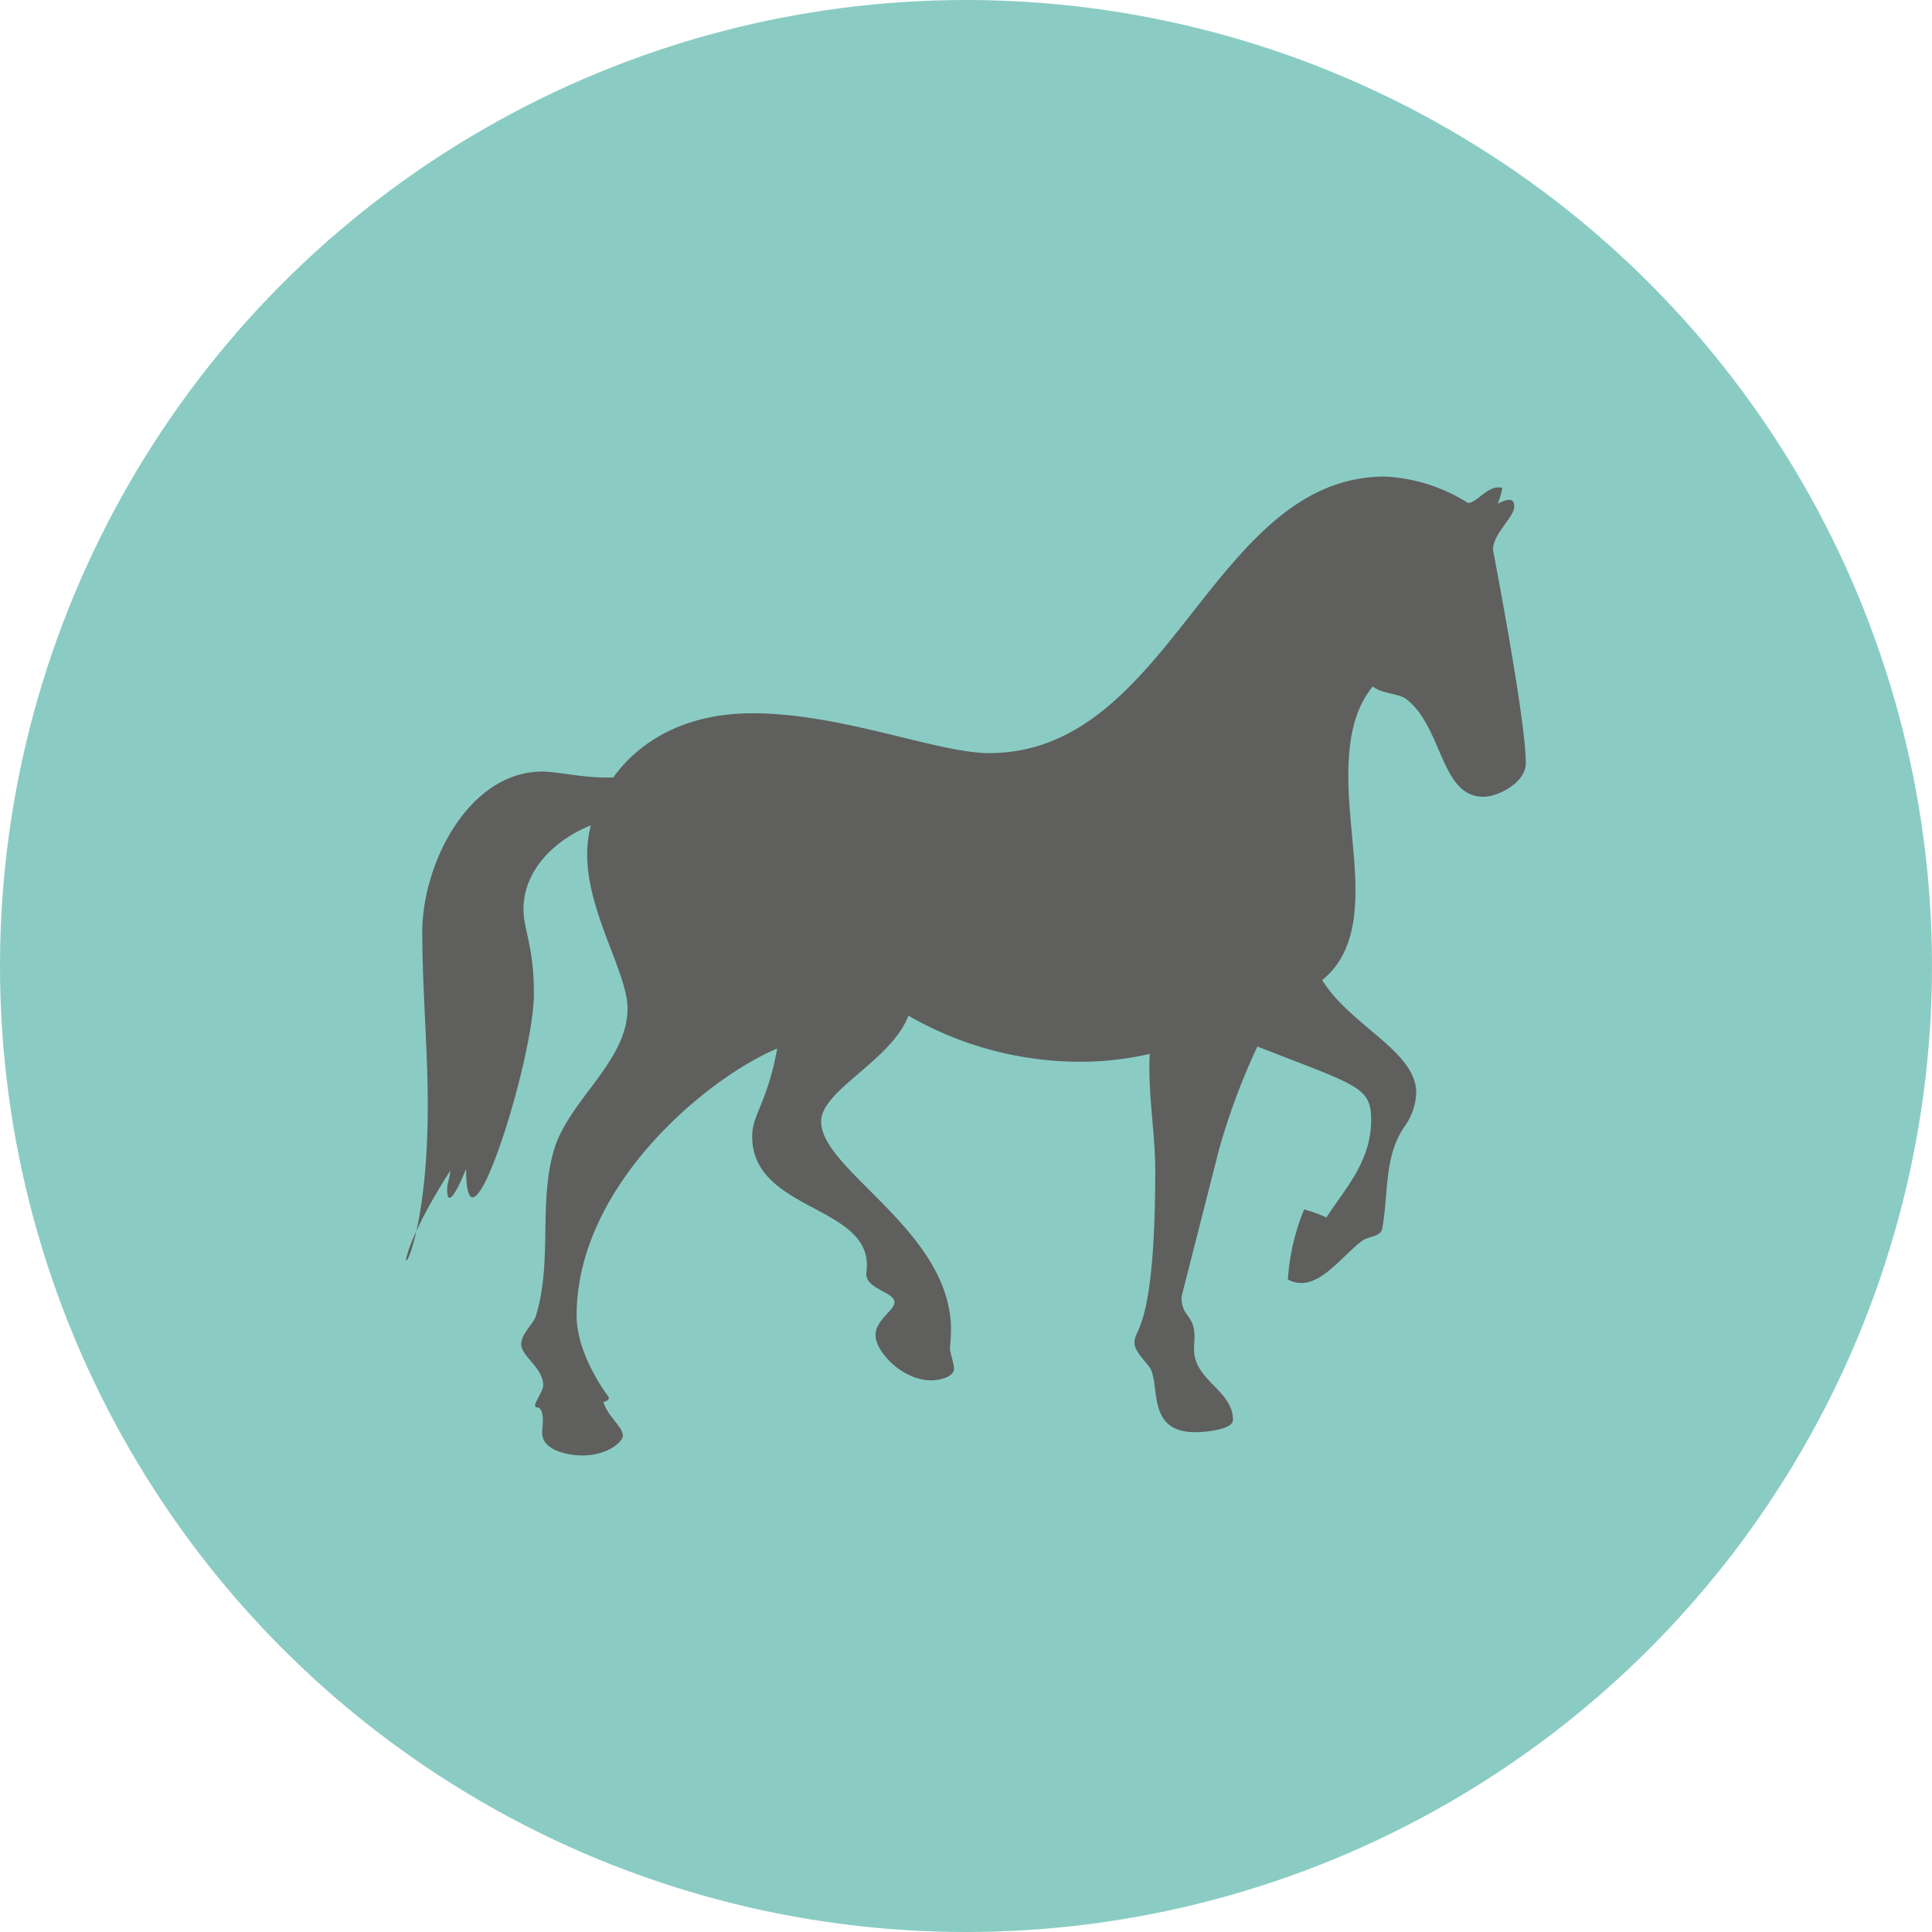
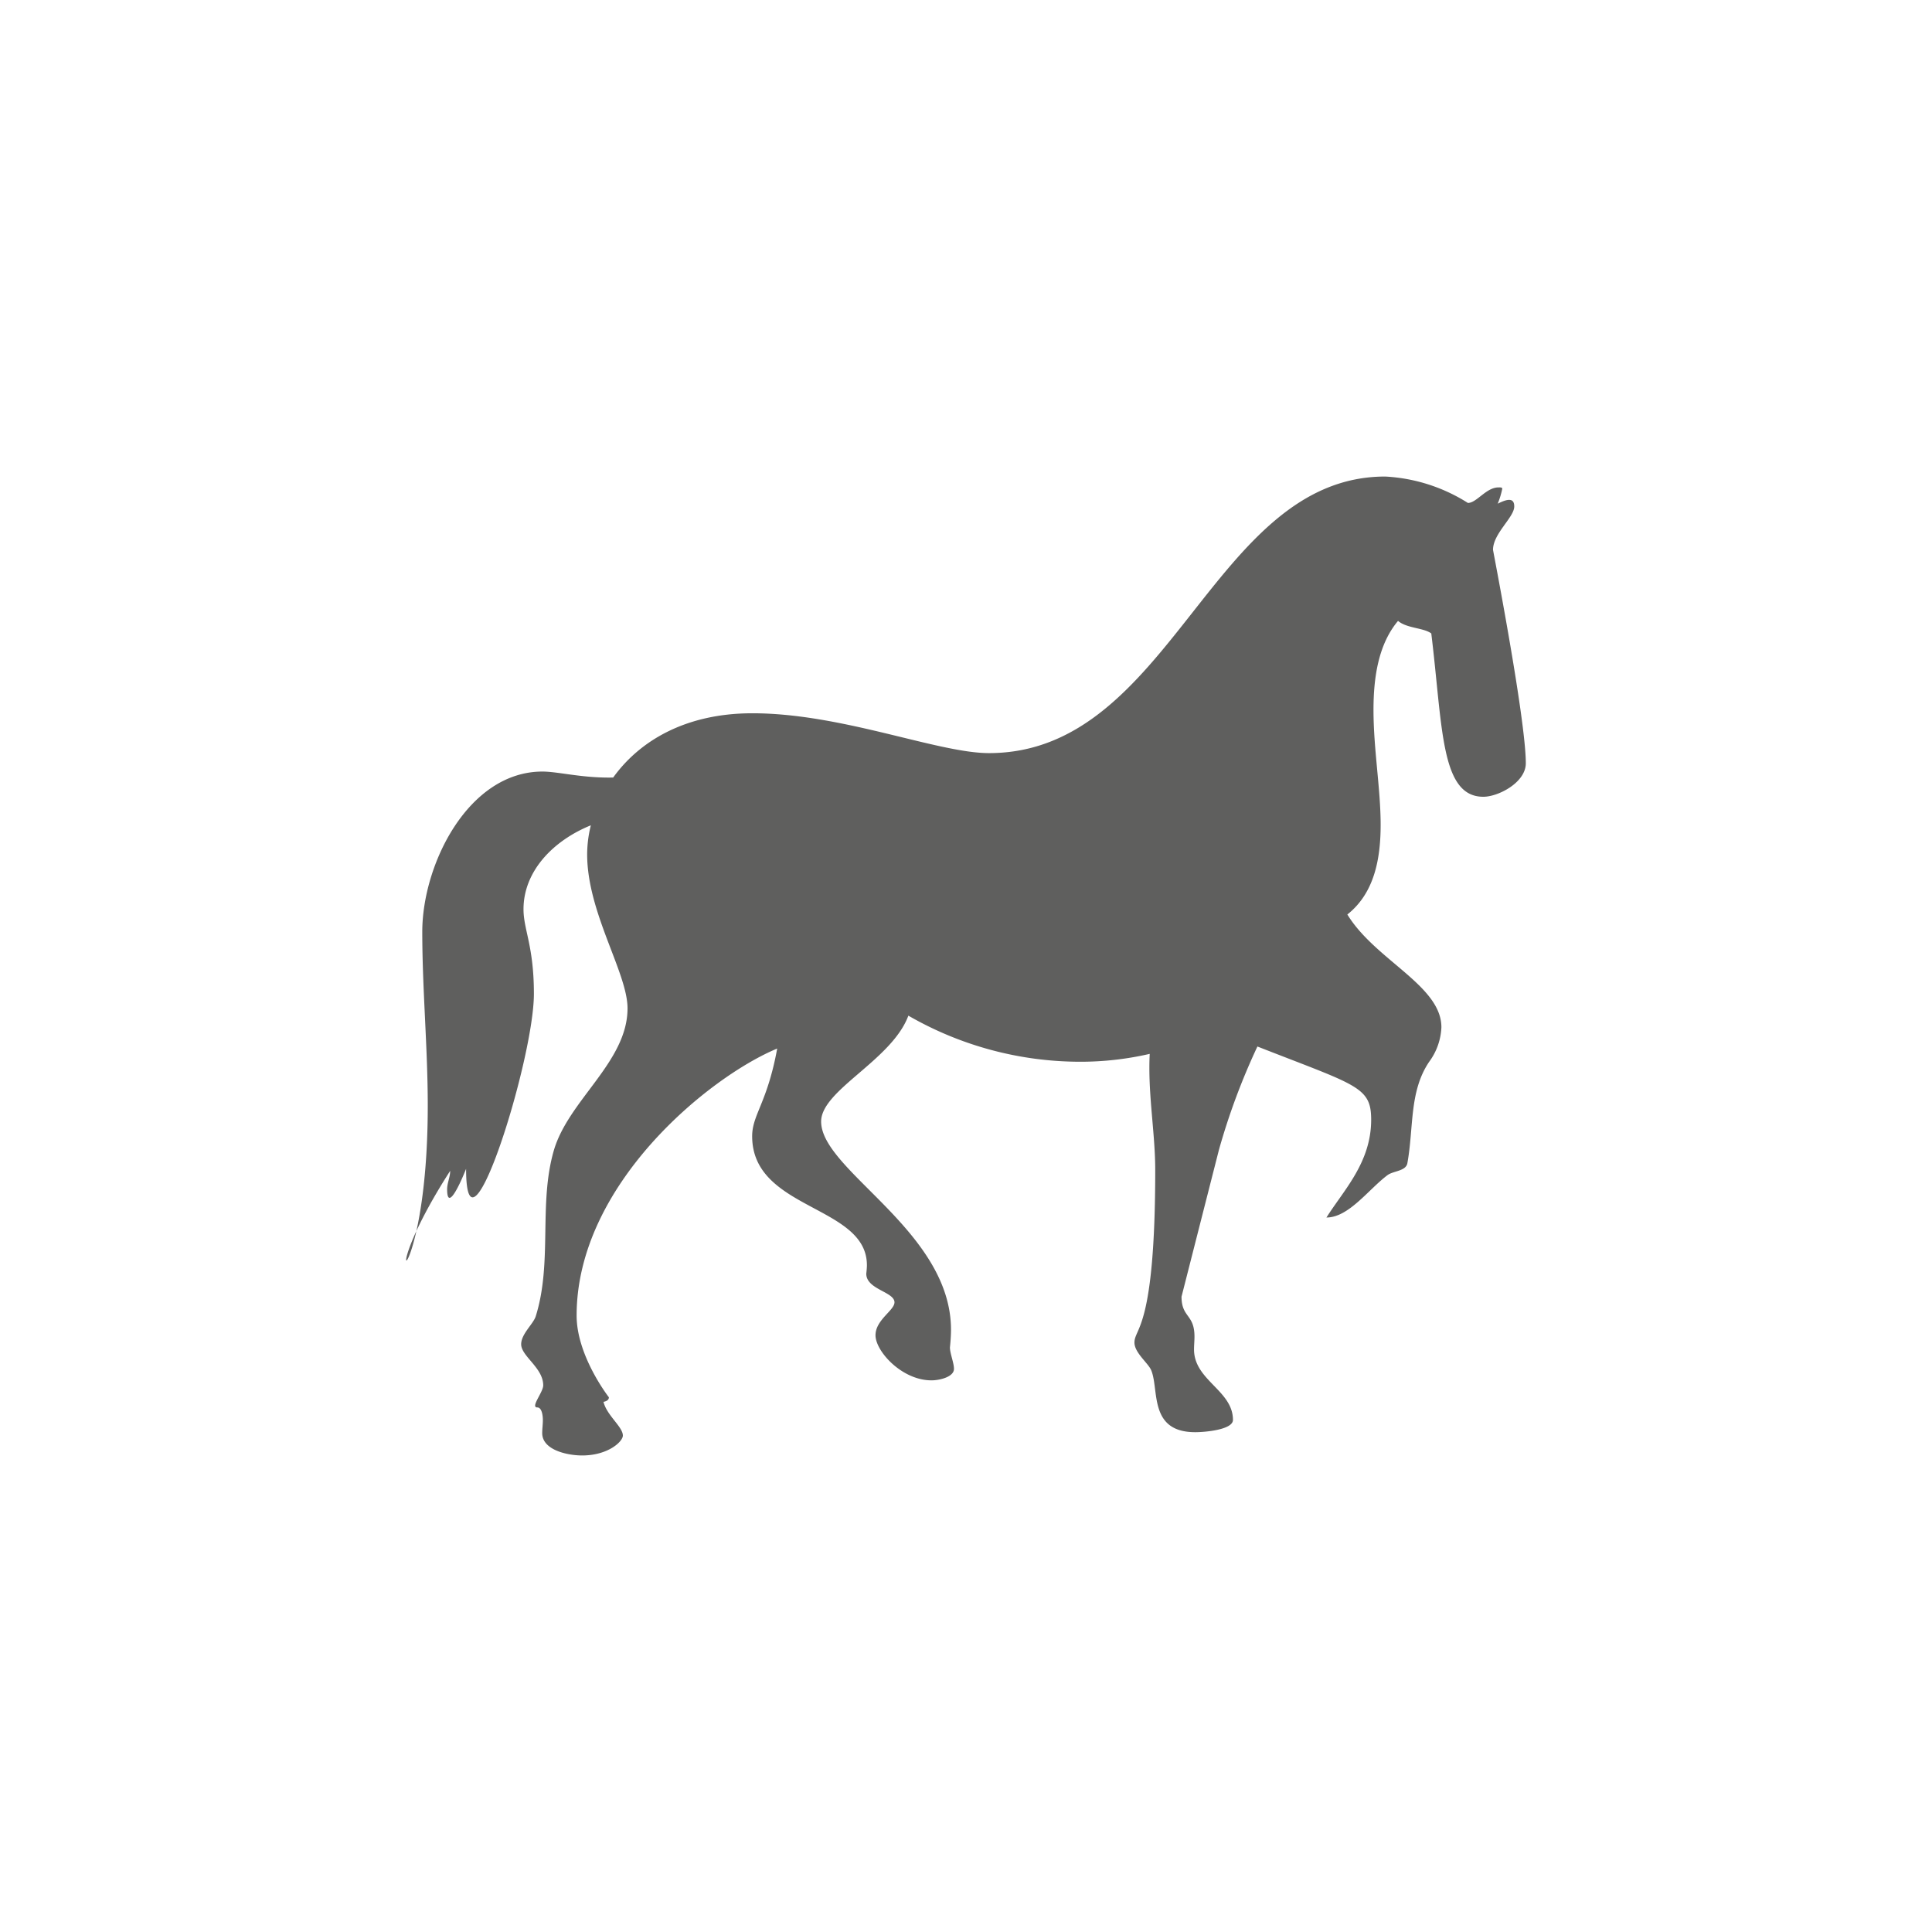
<svg xmlns="http://www.w3.org/2000/svg" width="181" height="181" viewBox="0 0 181 181">
  <defs>
    <clipPath id="clip-path">
      <rect id="Rechteck_17" data-name="Rechteck 17" width="104.892" height="91.708" fill="#5f5f5e" />
    </clipPath>
  </defs>
  <g id="Gruppe_40" data-name="Gruppe 40" transform="translate(-347 -2176)">
-     <circle id="Ellipse_1" data-name="Ellipse 1" cx="90.5" cy="90.5" r="90.5" transform="translate(347 2176)" fill="#8accc3" />
    <g id="Gruppe_8" data-name="Gruppe 8" transform="translate(385.054 2220.645)">
      <g id="Gruppe_7" data-name="Gruppe 7" transform="translate(0 0.001)" clip-path="url(#clip-path)">
-         <path id="Pfad_137" data-name="Pfad 137" d="M17.3,32.672a11.312,11.312,0,0,0-.346,2.727c0,5.467,3.783,11.094,3.783,14.423,0,5.031-5.561,8.606-6.918,13.358-1.432,5-.1,10.417-1.68,15.486-.226.727-1.367,1.656-1.367,2.626,0,1.122,2.066,2.2,2.066,3.85,0,.65-1.234,2.07-.551,2.07.418,0,.517.748.517,1.18,0,.416-.061.839-.061,1.225,0,1.584,2.353,2.094,3.741,2.094,2.428,0,3.815-1.3,3.815-1.865,0-.816-1.5-1.878-1.816-3.157.386-.075.507-.243.507-.428,0,0-3.023-3.86-3.023-7.657,0-12.278,12.414-22.366,18.791-25.015-.93,5.091-2.346,6.2-2.346,8.211,0,6.947,10.75,6.437,10.75,12.085,0,.334-.059.78-.059.8,0,1.479,2.643,1.69,2.643,2.68,0,.753-1.778,1.642-1.778,3.084,0,1.5,2.468,4.225,5.243,4.225.759,0,2.108-.318,2.108-1.075,0-.573-.378-1.447-.378-2.012,0,0,.1-.881.1-1.659,0-9.255-12.167-14.9-12.167-19.5,0-2.954,6.617-5.729,8.173-9.921a32.259,32.259,0,0,0,16.057,4.318,28.878,28.878,0,0,0,6.554-.738c-.024.441-.033.879-.033,1.32,0,3.231.549,6.477.549,9.554,0,14.919-1.947,14.781-1.947,16.169,0,.963,1.287,1.92,1.572,2.6.759,1.827-.257,5.8,4.126,5.8.932,0,3.531-.231,3.531-1.15,0-2.766-3.647-3.7-3.647-6.6,0-.4.042-.8.042-1.206,0-2.117-1.213-1.759-1.213-3.741l3.509-13.772a62.67,62.67,0,0,1,3.6-9.664c9.318,3.654,10.657,3.753,10.657,6.862,0,4-2.558,6.575-4.19,9.159a13.389,13.389,0,0,0-2.087-.76,20.522,20.522,0,0,0-1.524,6.568,2.6,2.6,0,0,0,1.253.33c2.093,0,3.94-2.636,5.717-3.967.537-.406,1.725-.364,1.865-1.121.608-3.35.159-6.734,2.052-9.515a5.834,5.834,0,0,0,1.136-3.22c0-3.909-6.19-6.281-8.811-10.566,2.517-1.989,3.119-5.173,3.119-8.405,0-3.372-.67-7.08-.67-10.764,0-3.1.477-6.169,2.3-8.337.8.7,2.413.642,3.114,1.178C97.111,23.452,96.889,30,100.913,30c1.411,0,3.979-1.341,3.979-3.138,0-4.155-3.072-19.926-3.072-20,0-1.524,1.989-3.042,1.989-4.059,0-.874-.7-.684-1.549-.26a7.777,7.777,0,0,0,.423-1.385c0-.147-.11-.14-.351-.14-1.161,0-2.042,1.456-2.864,1.456A16.024,16.024,0,0,0,91.719,0C75.458,0,71.748,25.91,54.6,25.91c-4.815,0-13.764-3.732-22.162-3.732-6.372,0-10.634,2.669-13.045,6.019-.149.005-.3.005-.446.005-2.652,0-4.787-.563-6.18-.563-6.933,0-11.26,8.671-11.26,15.017,0,5.4.514,10.853.514,16.277,0,18.034-5.732,18.291,2.1,6.113,0,.573-.285,1.145-.285,1.72,0,1.979,1.042-.072,1.776-1.909,0,9.827,6.353-10.167,6.353-16.4,0-4.479-.974-6-.974-7.919,0-3.568,2.78-6.432,6.311-7.865" transform="translate(0 -0.001)" fill="#5f5f5e" />
+         <path id="Pfad_137" data-name="Pfad 137" d="M17.3,32.672a11.312,11.312,0,0,0-.346,2.727c0,5.467,3.783,11.094,3.783,14.423,0,5.031-5.561,8.606-6.918,13.358-1.432,5-.1,10.417-1.68,15.486-.226.727-1.367,1.656-1.367,2.626,0,1.122,2.066,2.2,2.066,3.85,0,.65-1.234,2.07-.551,2.07.418,0,.517.748.517,1.18,0,.416-.061.839-.061,1.225,0,1.584,2.353,2.094,3.741,2.094,2.428,0,3.815-1.3,3.815-1.865,0-.816-1.5-1.878-1.816-3.157.386-.075.507-.243.507-.428,0,0-3.023-3.86-3.023-7.657,0-12.278,12.414-22.366,18.791-25.015-.93,5.091-2.346,6.2-2.346,8.211,0,6.947,10.75,6.437,10.75,12.085,0,.334-.059.78-.059.8,0,1.479,2.643,1.69,2.643,2.68,0,.753-1.778,1.642-1.778,3.084,0,1.5,2.468,4.225,5.243,4.225.759,0,2.108-.318,2.108-1.075,0-.573-.378-1.447-.378-2.012,0,0,.1-.881.1-1.659,0-9.255-12.167-14.9-12.167-19.5,0-2.954,6.617-5.729,8.173-9.921a32.259,32.259,0,0,0,16.057,4.318,28.878,28.878,0,0,0,6.554-.738c-.024.441-.033.879-.033,1.32,0,3.231.549,6.477.549,9.554,0,14.919-1.947,14.781-1.947,16.169,0,.963,1.287,1.92,1.572,2.6.759,1.827-.257,5.8,4.126,5.8.932,0,3.531-.231,3.531-1.15,0-2.766-3.647-3.7-3.647-6.6,0-.4.042-.8.042-1.206,0-2.117-1.213-1.759-1.213-3.741l3.509-13.772a62.67,62.67,0,0,1,3.6-9.664c9.318,3.654,10.657,3.753,10.657,6.862,0,4-2.558,6.575-4.19,9.159c2.093,0,3.94-2.636,5.717-3.967.537-.406,1.725-.364,1.865-1.121.608-3.35.159-6.734,2.052-9.515a5.834,5.834,0,0,0,1.136-3.22c0-3.909-6.19-6.281-8.811-10.566,2.517-1.989,3.119-5.173,3.119-8.405,0-3.372-.67-7.08-.67-10.764,0-3.1.477-6.169,2.3-8.337.8.7,2.413.642,3.114,1.178C97.111,23.452,96.889,30,100.913,30c1.411,0,3.979-1.341,3.979-3.138,0-4.155-3.072-19.926-3.072-20,0-1.524,1.989-3.042,1.989-4.059,0-.874-.7-.684-1.549-.26a7.777,7.777,0,0,0,.423-1.385c0-.147-.11-.14-.351-.14-1.161,0-2.042,1.456-2.864,1.456A16.024,16.024,0,0,0,91.719,0C75.458,0,71.748,25.91,54.6,25.91c-4.815,0-13.764-3.732-22.162-3.732-6.372,0-10.634,2.669-13.045,6.019-.149.005-.3.005-.446.005-2.652,0-4.787-.563-6.18-.563-6.933,0-11.26,8.671-11.26,15.017,0,5.4.514,10.853.514,16.277,0,18.034-5.732,18.291,2.1,6.113,0,.573-.285,1.145-.285,1.72,0,1.979,1.042-.072,1.776-1.909,0,9.827,6.353-10.167,6.353-16.4,0-4.479-.974-6-.974-7.919,0-3.568,2.78-6.432,6.311-7.865" transform="translate(0 -0.001)" fill="#5f5f5e" />
      </g>
    </g>
  </g>
</svg>